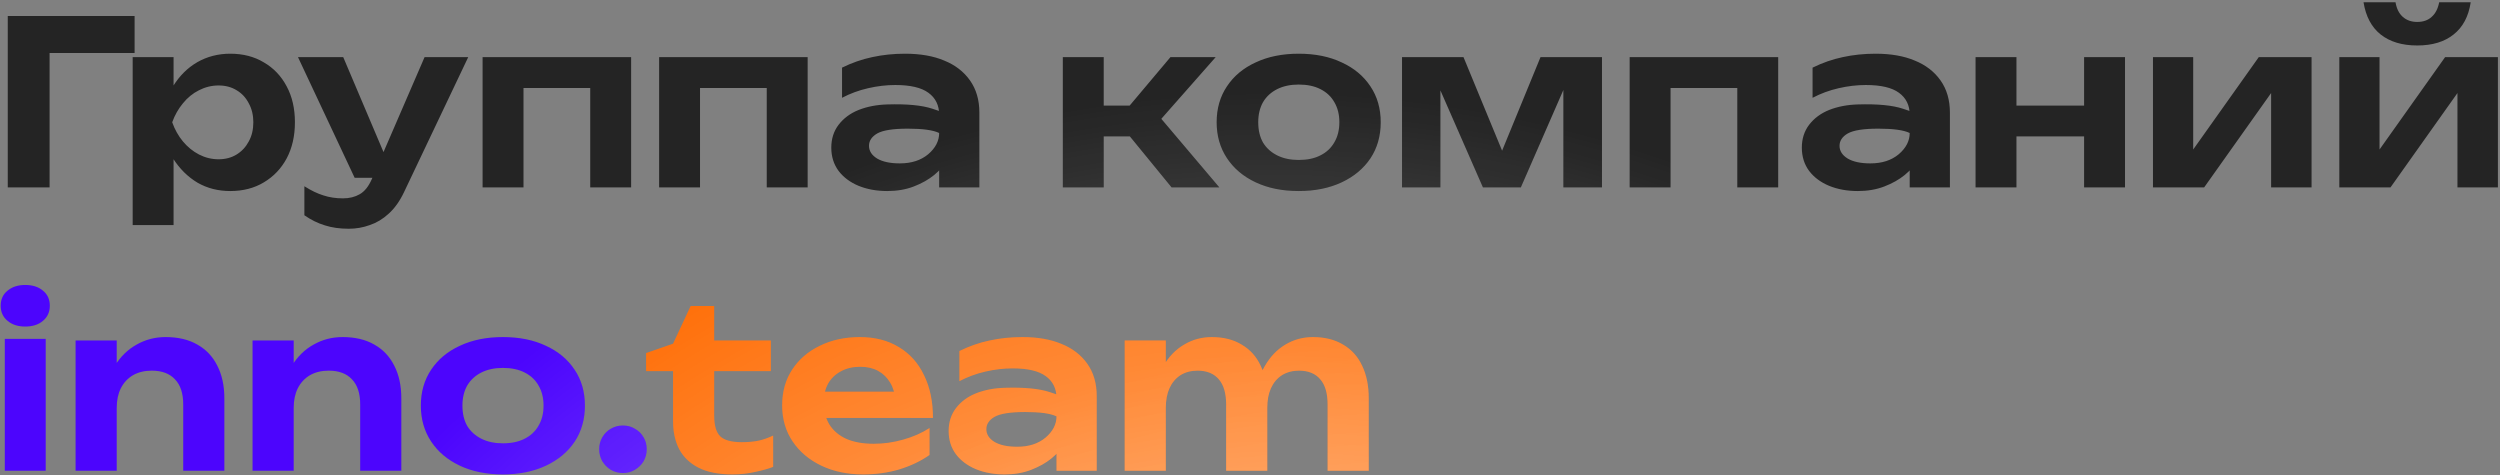
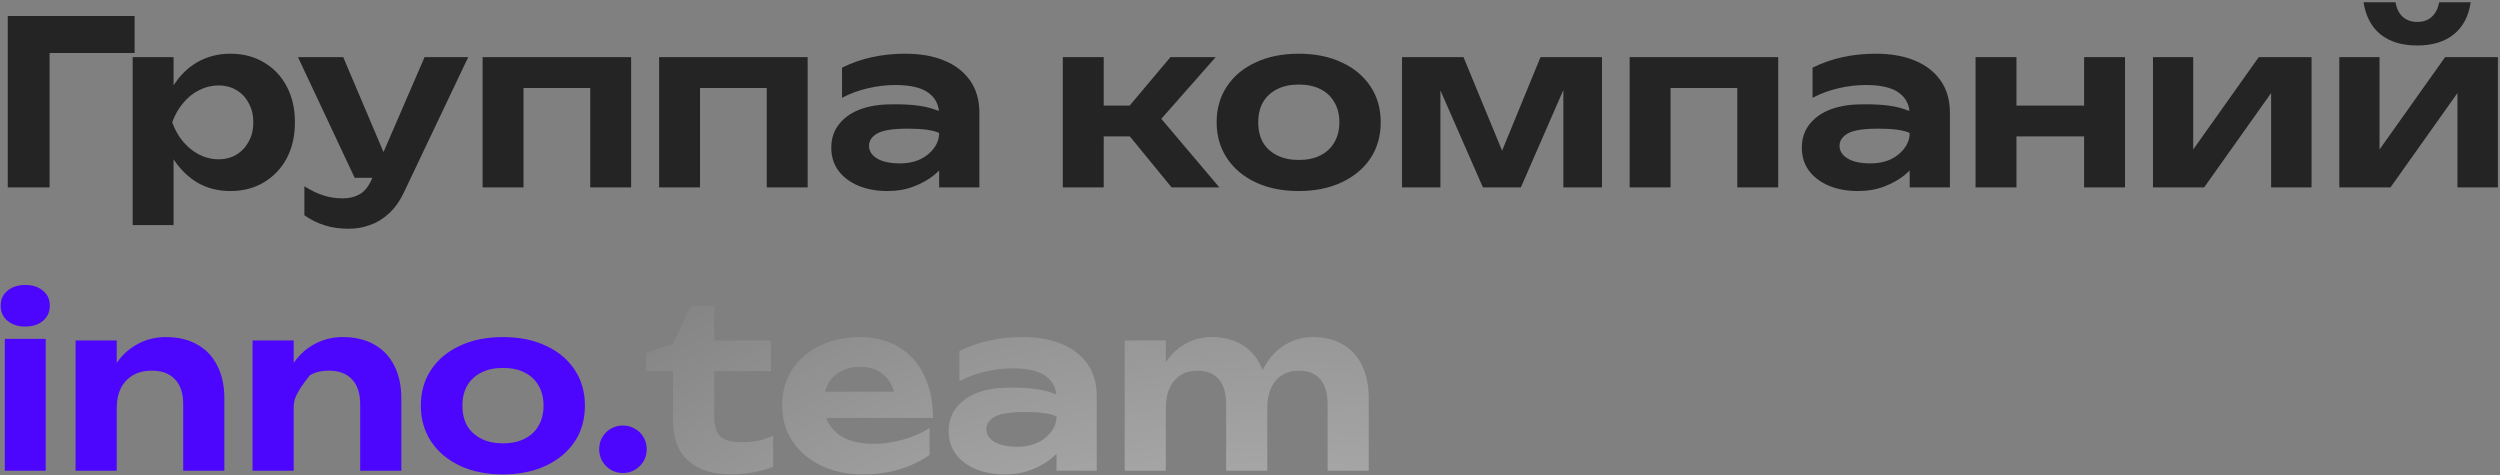
<svg xmlns="http://www.w3.org/2000/svg" width="547" height="104" viewBox="0 0 547 104" fill="none">
  <rect x="0" y="0" width="547" height="104" fill="#808080" stroke="none" />
  <path d="M29.45 3.5V11.6H6.7L10.85 7.5V41H1.7V3.5H29.45ZM29.029 12.5H37.978V21.25L37.629 22.45V29.65L37.978 31.8V49.25H29.029V12.5ZM34.978 26.75C35.512 23.717 36.478 21.083 37.879 18.85C39.279 16.583 41.045 14.833 43.178 13.6C45.345 12.367 47.745 11.75 50.379 11.75C53.178 11.75 55.629 12.383 57.728 13.65C59.862 14.883 61.529 16.633 62.728 18.9C63.928 21.133 64.528 23.75 64.528 26.75C64.528 29.75 63.928 32.383 62.728 34.65C61.529 36.883 59.862 38.633 57.728 39.9C55.629 41.167 53.178 41.8 50.379 41.8C47.712 41.8 45.312 41.183 43.178 39.95C41.078 38.683 39.312 36.933 37.879 34.7C36.478 32.433 35.512 29.783 34.978 26.75ZM55.428 26.75C55.428 25.183 55.095 23.8 54.428 22.6C53.795 21.367 52.912 20.417 51.779 19.75C50.645 19.05 49.328 18.7 47.828 18.7C46.328 18.7 44.895 19.05 43.529 19.75C42.195 20.417 41.029 21.367 40.029 22.6C39.029 23.8 38.245 25.183 37.678 26.75C38.245 28.35 39.029 29.75 40.029 30.95C41.029 32.15 42.195 33.1 43.529 33.8C44.895 34.5 46.328 34.85 47.828 34.85C49.328 34.85 50.645 34.5 51.779 33.8C52.912 33.1 53.795 32.15 54.428 30.95C55.095 29.75 55.428 28.35 55.428 26.75ZM76.298 50.05C74.331 50.05 72.581 49.8 71.048 49.3C69.515 48.833 68.031 48.1 66.598 47.1V40.75C68.065 41.683 69.448 42.35 70.748 42.75C72.048 43.183 73.481 43.4 75.048 43.4C76.448 43.4 77.665 43.1 78.698 42.5C79.765 41.9 80.648 40.8 81.348 39.2L92.898 12.5H102.448L88.398 42.05C87.465 44.017 86.348 45.583 85.048 46.75C83.781 47.917 82.398 48.75 80.898 49.25C79.431 49.783 77.898 50.05 76.298 50.05ZM77.598 38.9L65.198 12.5H75.098L86.298 38.9H77.598ZM138.091 12.5V41H129.141V15.15L133.241 19.25H110.441L114.541 15.15V41H105.591V12.5H138.091ZM176.714 12.5V41H167.764V15.15L171.864 19.25H149.064L153.164 15.15V41H144.214V12.5H176.714ZM205.487 25.1C205.487 23.033 204.704 21.433 203.137 20.3C201.604 19.167 199.187 18.6 195.887 18.6C193.954 18.6 191.97 18.833 189.937 19.3C187.904 19.767 186.004 20.467 184.237 21.4V14.8C186.404 13.733 188.604 12.967 190.837 12.5C193.104 12 195.504 11.75 198.037 11.75C201.37 11.75 204.22 12.25 206.587 13.25C208.987 14.217 210.87 15.667 212.237 17.6C213.604 19.533 214.287 21.883 214.287 24.65V41H205.487V25.1ZM194.137 22.85C198.437 22.717 201.737 23.033 204.037 23.8C206.37 24.533 207.654 25.117 207.887 25.55C208.12 25.95 208.237 28.183 208.237 32.25C208.237 33.083 207.904 34.05 207.237 35.15C206.57 36.217 205.62 37.267 204.387 38.3C203.154 39.3 201.67 40.133 199.937 40.8C198.204 41.467 196.27 41.8 194.137 41.8C191.804 41.8 189.704 41.417 187.837 40.65C186.004 39.883 184.554 38.8 183.487 37.4C182.42 35.967 181.887 34.267 181.887 32.3C181.887 30.367 182.42 28.7 183.487 27.3C184.587 25.867 186.054 24.783 187.887 24.05C189.754 23.317 191.837 22.917 194.137 22.85ZM198.637 28.15C195.404 28.15 193.17 28.5 191.937 29.2C190.737 29.9 190.137 30.8 190.137 31.9C190.137 33.033 190.737 33.967 191.937 34.7C193.137 35.4 194.787 35.75 196.887 35.75C199.42 35.75 201.487 35.083 203.087 33.75C204.687 32.383 205.487 30.833 205.487 29.1C204.187 28.467 201.904 28.15 198.637 28.15ZM232.544 41V12.5H241.494V41H232.544ZM256.344 41L244.394 26.4L256.094 12.5H265.994L254.094 26L266.794 41H256.344ZM237.644 23.1H251.994V29.85H237.644V23.1ZM284.152 41.8C280.585 41.8 277.452 41.167 274.752 39.9C272.052 38.633 269.952 36.867 268.452 34.6C266.952 32.333 266.202 29.717 266.202 26.75C266.202 23.75 266.952 21.133 268.452 18.9C269.952 16.633 272.052 14.883 274.752 13.65C277.452 12.383 280.585 11.75 284.152 11.75C287.752 11.75 290.885 12.383 293.552 13.65C296.252 14.883 298.352 16.633 299.852 18.9C301.352 21.133 302.102 23.75 302.102 26.75C302.102 29.75 301.352 32.383 299.852 34.65C298.352 36.883 296.252 38.633 293.552 39.9C290.852 41.167 287.718 41.8 284.152 41.8ZM284.152 35C286.018 35 287.602 34.667 288.902 34C290.235 33.333 291.252 32.383 291.952 31.15C292.685 29.917 293.052 28.45 293.052 26.75C293.052 25.05 292.685 23.583 291.952 22.35C291.252 21.117 290.235 20.167 288.902 19.5C287.602 18.833 286.018 18.5 284.152 18.5C282.352 18.5 280.785 18.833 279.452 19.5C278.118 20.167 277.085 21.117 276.352 22.35C275.652 23.583 275.302 25.05 275.302 26.75C275.302 28.483 275.652 29.967 276.352 31.2C277.085 32.4 278.118 33.333 279.452 34C280.785 34.667 282.352 35 284.152 35ZM306.763 41V12.5H320.213L330.013 36.25H327.313L337.063 12.5H350.513V41H342.063V15.8H343.763L332.763 41H324.463L313.463 15.9L315.163 15.85V41H306.763ZM389.068 12.5V41H380.118V15.15L384.218 19.25H361.418L365.518 15.15V41H356.568V12.5H389.068ZM417.841 25.1C417.841 23.033 417.057 21.433 415.491 20.3C413.957 19.167 411.541 18.6 408.241 18.6C406.307 18.6 404.324 18.833 402.291 19.3C400.257 19.767 398.357 20.467 396.591 21.4V14.8C398.757 13.733 400.957 12.967 403.191 12.5C405.457 12 407.857 11.75 410.391 11.75C413.724 11.75 416.574 12.25 418.941 13.25C421.341 14.217 423.224 15.667 424.591 17.6C425.957 19.533 426.641 21.883 426.641 24.65V41H417.841V25.1ZM406.491 22.85C410.791 22.717 414.091 23.033 416.391 23.8C418.724 24.533 420.007 25.117 420.241 25.55C420.474 25.95 420.591 28.183 420.591 32.25C420.591 33.083 420.257 34.05 419.591 35.15C418.924 36.217 417.974 37.267 416.741 38.3C415.507 39.3 414.024 40.133 412.291 40.8C410.557 41.467 408.624 41.8 406.491 41.8C404.157 41.8 402.057 41.417 400.191 40.65C398.357 39.883 396.907 38.8 395.841 37.4C394.774 35.967 394.241 34.267 394.241 32.3C394.241 30.367 394.774 28.7 395.841 27.3C396.941 25.867 398.407 24.783 400.241 24.05C402.107 23.317 404.191 22.917 406.491 22.85ZM410.991 28.15C407.757 28.15 405.524 28.5 404.291 29.2C403.091 29.9 402.491 30.8 402.491 31.9C402.491 33.033 403.091 33.967 404.291 34.7C405.491 35.4 407.141 35.75 409.241 35.75C411.774 35.75 413.841 35.083 415.441 33.75C417.041 32.383 417.841 30.833 417.841 29.1C416.541 28.467 414.257 28.15 410.991 28.15ZM432.251 12.5H441.201V41H432.251V12.5ZM456.001 12.5H464.951V41H456.001V12.5ZM437.351 23.1H459.501V29.85H437.351V23.1ZM471.07 41V12.5H479.87V36.2L477.82 35.6L494.22 12.5H505.77V41H496.92V16.8L499.02 17.4L482.27 41H471.07ZM511.841 41V12.5H520.641V36.2L518.591 35.6L534.991 12.5H546.541V41H537.691V16.8L539.791 17.4L523.041 41H511.841ZM528.891 9.95C525.591 9.95 522.924 9.15 520.891 7.55C518.891 5.95 517.641 3.6 517.141 0.5H524.141C524.374 1.9 524.908 2.967 525.741 3.7C526.574 4.433 527.624 4.8 528.891 4.8C530.191 4.8 531.241 4.433 532.041 3.7C532.874 2.967 533.424 1.9 533.691 0.5H540.591C540.124 3.6 538.874 5.95 536.841 7.55C534.841 9.15 532.191 9.95 528.891 9.95Z" fill="#242424" />
-   <path d="M29.45 3.5V11.6H6.7L10.85 7.5V41H1.7V3.5H29.45ZM29.029 12.5H37.978V21.25L37.629 22.45V29.65L37.978 31.8V49.25H29.029V12.5ZM34.978 26.75C35.512 23.717 36.478 21.083 37.879 18.85C39.279 16.583 41.045 14.833 43.178 13.6C45.345 12.367 47.745 11.75 50.379 11.75C53.178 11.75 55.629 12.383 57.728 13.65C59.862 14.883 61.529 16.633 62.728 18.9C63.928 21.133 64.528 23.75 64.528 26.75C64.528 29.75 63.928 32.383 62.728 34.65C61.529 36.883 59.862 38.633 57.728 39.9C55.629 41.167 53.178 41.8 50.379 41.8C47.712 41.8 45.312 41.183 43.178 39.95C41.078 38.683 39.312 36.933 37.879 34.7C36.478 32.433 35.512 29.783 34.978 26.75ZM55.428 26.75C55.428 25.183 55.095 23.8 54.428 22.6C53.795 21.367 52.912 20.417 51.779 19.75C50.645 19.05 49.328 18.7 47.828 18.7C46.328 18.7 44.895 19.05 43.529 19.75C42.195 20.417 41.029 21.367 40.029 22.6C39.029 23.8 38.245 25.183 37.678 26.75C38.245 28.35 39.029 29.75 40.029 30.95C41.029 32.15 42.195 33.1 43.529 33.8C44.895 34.5 46.328 34.85 47.828 34.85C49.328 34.85 50.645 34.5 51.779 33.8C52.912 33.1 53.795 32.15 54.428 30.95C55.095 29.75 55.428 28.35 55.428 26.75ZM76.298 50.05C74.331 50.05 72.581 49.8 71.048 49.3C69.515 48.833 68.031 48.1 66.598 47.1V40.75C68.065 41.683 69.448 42.35 70.748 42.75C72.048 43.183 73.481 43.4 75.048 43.4C76.448 43.4 77.665 43.1 78.698 42.5C79.765 41.9 80.648 40.8 81.348 39.2L92.898 12.5H102.448L88.398 42.05C87.465 44.017 86.348 45.583 85.048 46.75C83.781 47.917 82.398 48.75 80.898 49.25C79.431 49.783 77.898 50.05 76.298 50.05ZM77.598 38.9L65.198 12.5H75.098L86.298 38.9H77.598ZM138.091 12.5V41H129.141V15.15L133.241 19.25H110.441L114.541 15.15V41H105.591V12.5H138.091ZM176.714 12.5V41H167.764V15.15L171.864 19.25H149.064L153.164 15.15V41H144.214V12.5H176.714ZM205.487 25.1C205.487 23.033 204.704 21.433 203.137 20.3C201.604 19.167 199.187 18.6 195.887 18.6C193.954 18.6 191.97 18.833 189.937 19.3C187.904 19.767 186.004 20.467 184.237 21.4V14.8C186.404 13.733 188.604 12.967 190.837 12.5C193.104 12 195.504 11.75 198.037 11.75C201.37 11.75 204.22 12.25 206.587 13.25C208.987 14.217 210.87 15.667 212.237 17.6C213.604 19.533 214.287 21.883 214.287 24.65V41H205.487V25.1ZM194.137 22.85C198.437 22.717 201.737 23.033 204.037 23.8C206.37 24.533 207.654 25.117 207.887 25.55C208.12 25.95 208.237 28.183 208.237 32.25C208.237 33.083 207.904 34.05 207.237 35.15C206.57 36.217 205.62 37.267 204.387 38.3C203.154 39.3 201.67 40.133 199.937 40.8C198.204 41.467 196.27 41.8 194.137 41.8C191.804 41.8 189.704 41.417 187.837 40.65C186.004 39.883 184.554 38.8 183.487 37.4C182.42 35.967 181.887 34.267 181.887 32.3C181.887 30.367 182.42 28.7 183.487 27.3C184.587 25.867 186.054 24.783 187.887 24.05C189.754 23.317 191.837 22.917 194.137 22.85ZM198.637 28.15C195.404 28.15 193.17 28.5 191.937 29.2C190.737 29.9 190.137 30.8 190.137 31.9C190.137 33.033 190.737 33.967 191.937 34.7C193.137 35.4 194.787 35.75 196.887 35.75C199.42 35.75 201.487 35.083 203.087 33.75C204.687 32.383 205.487 30.833 205.487 29.1C204.187 28.467 201.904 28.15 198.637 28.15ZM232.544 41V12.5H241.494V41H232.544ZM256.344 41L244.394 26.4L256.094 12.5H265.994L254.094 26L266.794 41H256.344ZM237.644 23.1H251.994V29.85H237.644V23.1ZM284.152 41.8C280.585 41.8 277.452 41.167 274.752 39.9C272.052 38.633 269.952 36.867 268.452 34.6C266.952 32.333 266.202 29.717 266.202 26.75C266.202 23.75 266.952 21.133 268.452 18.9C269.952 16.633 272.052 14.883 274.752 13.65C277.452 12.383 280.585 11.75 284.152 11.75C287.752 11.75 290.885 12.383 293.552 13.65C296.252 14.883 298.352 16.633 299.852 18.9C301.352 21.133 302.102 23.75 302.102 26.75C302.102 29.75 301.352 32.383 299.852 34.65C298.352 36.883 296.252 38.633 293.552 39.9C290.852 41.167 287.718 41.8 284.152 41.8ZM284.152 35C286.018 35 287.602 34.667 288.902 34C290.235 33.333 291.252 32.383 291.952 31.15C292.685 29.917 293.052 28.45 293.052 26.75C293.052 25.05 292.685 23.583 291.952 22.35C291.252 21.117 290.235 20.167 288.902 19.5C287.602 18.833 286.018 18.5 284.152 18.5C282.352 18.5 280.785 18.833 279.452 19.5C278.118 20.167 277.085 21.117 276.352 22.35C275.652 23.583 275.302 25.05 275.302 26.75C275.302 28.483 275.652 29.967 276.352 31.2C277.085 32.4 278.118 33.333 279.452 34C280.785 34.667 282.352 35 284.152 35ZM306.763 41V12.5H320.213L330.013 36.25H327.313L337.063 12.5H350.513V41H342.063V15.8H343.763L332.763 41H324.463L313.463 15.9L315.163 15.85V41H306.763ZM389.068 12.5V41H380.118V15.15L384.218 19.25H361.418L365.518 15.15V41H356.568V12.5H389.068ZM417.841 25.1C417.841 23.033 417.057 21.433 415.491 20.3C413.957 19.167 411.541 18.6 408.241 18.6C406.307 18.6 404.324 18.833 402.291 19.3C400.257 19.767 398.357 20.467 396.591 21.4V14.8C398.757 13.733 400.957 12.967 403.191 12.5C405.457 12 407.857 11.75 410.391 11.75C413.724 11.75 416.574 12.25 418.941 13.25C421.341 14.217 423.224 15.667 424.591 17.6C425.957 19.533 426.641 21.883 426.641 24.65V41H417.841V25.1ZM406.491 22.85C410.791 22.717 414.091 23.033 416.391 23.8C418.724 24.533 420.007 25.117 420.241 25.55C420.474 25.95 420.591 28.183 420.591 32.25C420.591 33.083 420.257 34.05 419.591 35.15C418.924 36.217 417.974 37.267 416.741 38.3C415.507 39.3 414.024 40.133 412.291 40.8C410.557 41.467 408.624 41.8 406.491 41.8C404.157 41.8 402.057 41.417 400.191 40.65C398.357 39.883 396.907 38.8 395.841 37.4C394.774 35.967 394.241 34.267 394.241 32.3C394.241 30.367 394.774 28.7 395.841 27.3C396.941 25.867 398.407 24.783 400.241 24.05C402.107 23.317 404.191 22.917 406.491 22.85ZM410.991 28.15C407.757 28.15 405.524 28.5 404.291 29.2C403.091 29.9 402.491 30.8 402.491 31.9C402.491 33.033 403.091 33.967 404.291 34.7C405.491 35.4 407.141 35.75 409.241 35.75C411.774 35.75 413.841 35.083 415.441 33.75C417.041 32.383 417.841 30.833 417.841 29.1C416.541 28.467 414.257 28.15 410.991 28.15ZM432.251 12.5H441.201V41H432.251V12.5ZM456.001 12.5H464.951V41H456.001V12.5ZM437.351 23.1H459.501V29.85H437.351V23.1ZM471.07 41V12.5H479.87V36.2L477.82 35.6L494.22 12.5H505.77V41H496.92V16.8L499.02 17.4L482.27 41H471.07ZM511.841 41V12.5H520.641V36.2L518.591 35.6L534.991 12.5H546.541V41H537.691V16.8L539.791 17.4L523.041 41H511.841ZM528.891 9.95C525.591 9.95 522.924 9.15 520.891 7.55C518.891 5.95 517.641 3.6 517.141 0.5H524.141C524.374 1.9 524.908 2.967 525.741 3.7C526.574 4.433 527.624 4.8 528.891 4.8C530.191 4.8 531.241 4.433 532.041 3.7C532.874 2.967 533.424 1.9 533.691 0.5H540.591C540.124 3.6 538.874 5.95 536.841 7.55C534.841 9.15 532.191 9.95 528.891 9.95Z" fill="url(#paint0_radial_3085_7234)" />
  <path d="M29.45 3.5V11.6H6.7L10.85 7.5V41H1.7V3.5H29.45ZM29.029 12.5H37.978V21.25L37.629 22.45V29.65L37.978 31.8V49.25H29.029V12.5ZM34.978 26.75C35.512 23.717 36.478 21.083 37.879 18.85C39.279 16.583 41.045 14.833 43.178 13.6C45.345 12.367 47.745 11.75 50.379 11.75C53.178 11.75 55.629 12.383 57.728 13.65C59.862 14.883 61.529 16.633 62.728 18.9C63.928 21.133 64.528 23.75 64.528 26.75C64.528 29.75 63.928 32.383 62.728 34.65C61.529 36.883 59.862 38.633 57.728 39.9C55.629 41.167 53.178 41.8 50.379 41.8C47.712 41.8 45.312 41.183 43.178 39.95C41.078 38.683 39.312 36.933 37.879 34.7C36.478 32.433 35.512 29.783 34.978 26.75ZM55.428 26.75C55.428 25.183 55.095 23.8 54.428 22.6C53.795 21.367 52.912 20.417 51.779 19.75C50.645 19.05 49.328 18.7 47.828 18.7C46.328 18.7 44.895 19.05 43.529 19.75C42.195 20.417 41.029 21.367 40.029 22.6C39.029 23.8 38.245 25.183 37.678 26.75C38.245 28.35 39.029 29.75 40.029 30.95C41.029 32.15 42.195 33.1 43.529 33.8C44.895 34.5 46.328 34.85 47.828 34.85C49.328 34.85 50.645 34.5 51.779 33.8C52.912 33.1 53.795 32.15 54.428 30.95C55.095 29.75 55.428 28.35 55.428 26.75ZM76.298 50.05C74.331 50.05 72.581 49.8 71.048 49.3C69.515 48.833 68.031 48.1 66.598 47.1V40.75C68.065 41.683 69.448 42.35 70.748 42.75C72.048 43.183 73.481 43.4 75.048 43.4C76.448 43.4 77.665 43.1 78.698 42.5C79.765 41.9 80.648 40.8 81.348 39.2L92.898 12.5H102.448L88.398 42.05C87.465 44.017 86.348 45.583 85.048 46.75C83.781 47.917 82.398 48.75 80.898 49.25C79.431 49.783 77.898 50.05 76.298 50.05ZM77.598 38.9L65.198 12.5H75.098L86.298 38.9H77.598ZM138.091 12.5V41H129.141V15.15L133.241 19.25H110.441L114.541 15.15V41H105.591V12.5H138.091ZM176.714 12.5V41H167.764V15.15L171.864 19.25H149.064L153.164 15.15V41H144.214V12.5H176.714ZM205.487 25.1C205.487 23.033 204.704 21.433 203.137 20.3C201.604 19.167 199.187 18.6 195.887 18.6C193.954 18.6 191.97 18.833 189.937 19.3C187.904 19.767 186.004 20.467 184.237 21.4V14.8C186.404 13.733 188.604 12.967 190.837 12.5C193.104 12 195.504 11.75 198.037 11.75C201.37 11.75 204.22 12.25 206.587 13.25C208.987 14.217 210.87 15.667 212.237 17.6C213.604 19.533 214.287 21.883 214.287 24.65V41H205.487V25.1ZM194.137 22.85C198.437 22.717 201.737 23.033 204.037 23.8C206.37 24.533 207.654 25.117 207.887 25.55C208.12 25.95 208.237 28.183 208.237 32.25C208.237 33.083 207.904 34.05 207.237 35.15C206.57 36.217 205.62 37.267 204.387 38.3C203.154 39.3 201.67 40.133 199.937 40.8C198.204 41.467 196.27 41.8 194.137 41.8C191.804 41.8 189.704 41.417 187.837 40.65C186.004 39.883 184.554 38.8 183.487 37.4C182.42 35.967 181.887 34.267 181.887 32.3C181.887 30.367 182.42 28.7 183.487 27.3C184.587 25.867 186.054 24.783 187.887 24.05C189.754 23.317 191.837 22.917 194.137 22.85ZM198.637 28.15C195.404 28.15 193.17 28.5 191.937 29.2C190.737 29.9 190.137 30.8 190.137 31.9C190.137 33.033 190.737 33.967 191.937 34.7C193.137 35.4 194.787 35.75 196.887 35.75C199.42 35.75 201.487 35.083 203.087 33.75C204.687 32.383 205.487 30.833 205.487 29.1C204.187 28.467 201.904 28.15 198.637 28.15ZM232.544 41V12.5H241.494V41H232.544ZM256.344 41L244.394 26.4L256.094 12.5H265.994L254.094 26L266.794 41H256.344ZM237.644 23.1H251.994V29.85H237.644V23.1ZM284.152 41.8C280.585 41.8 277.452 41.167 274.752 39.9C272.052 38.633 269.952 36.867 268.452 34.6C266.952 32.333 266.202 29.717 266.202 26.75C266.202 23.75 266.952 21.133 268.452 18.9C269.952 16.633 272.052 14.883 274.752 13.65C277.452 12.383 280.585 11.75 284.152 11.75C287.752 11.75 290.885 12.383 293.552 13.65C296.252 14.883 298.352 16.633 299.852 18.9C301.352 21.133 302.102 23.75 302.102 26.75C302.102 29.75 301.352 32.383 299.852 34.65C298.352 36.883 296.252 38.633 293.552 39.9C290.852 41.167 287.718 41.8 284.152 41.8ZM284.152 35C286.018 35 287.602 34.667 288.902 34C290.235 33.333 291.252 32.383 291.952 31.15C292.685 29.917 293.052 28.45 293.052 26.75C293.052 25.05 292.685 23.583 291.952 22.35C291.252 21.117 290.235 20.167 288.902 19.5C287.602 18.833 286.018 18.5 284.152 18.5C282.352 18.5 280.785 18.833 279.452 19.5C278.118 20.167 277.085 21.117 276.352 22.35C275.652 23.583 275.302 25.05 275.302 26.75C275.302 28.483 275.652 29.967 276.352 31.2C277.085 32.4 278.118 33.333 279.452 34C280.785 34.667 282.352 35 284.152 35ZM306.763 41V12.5H320.213L330.013 36.25H327.313L337.063 12.5H350.513V41H342.063V15.8H343.763L332.763 41H324.463L313.463 15.9L315.163 15.85V41H306.763ZM389.068 12.5V41H380.118V15.15L384.218 19.25H361.418L365.518 15.15V41H356.568V12.5H389.068ZM417.841 25.1C417.841 23.033 417.057 21.433 415.491 20.3C413.957 19.167 411.541 18.6 408.241 18.6C406.307 18.6 404.324 18.833 402.291 19.3C400.257 19.767 398.357 20.467 396.591 21.4V14.8C398.757 13.733 400.957 12.967 403.191 12.5C405.457 12 407.857 11.75 410.391 11.75C413.724 11.75 416.574 12.25 418.941 13.25C421.341 14.217 423.224 15.667 424.591 17.6C425.957 19.533 426.641 21.883 426.641 24.65V41H417.841V25.1ZM406.491 22.85C410.791 22.717 414.091 23.033 416.391 23.8C418.724 24.533 420.007 25.117 420.241 25.55C420.474 25.95 420.591 28.183 420.591 32.25C420.591 33.083 420.257 34.05 419.591 35.15C418.924 36.217 417.974 37.267 416.741 38.3C415.507 39.3 414.024 40.133 412.291 40.8C410.557 41.467 408.624 41.8 406.491 41.8C404.157 41.8 402.057 41.417 400.191 40.65C398.357 39.883 396.907 38.8 395.841 37.4C394.774 35.967 394.241 34.267 394.241 32.3C394.241 30.367 394.774 28.7 395.841 27.3C396.941 25.867 398.407 24.783 400.241 24.05C402.107 23.317 404.191 22.917 406.491 22.85ZM410.991 28.15C407.757 28.15 405.524 28.5 404.291 29.2C403.091 29.9 402.491 30.8 402.491 31.9C402.491 33.033 403.091 33.967 404.291 34.7C405.491 35.4 407.141 35.75 409.241 35.75C411.774 35.75 413.841 35.083 415.441 33.75C417.041 32.383 417.841 30.833 417.841 29.1C416.541 28.467 414.257 28.15 410.991 28.15ZM432.251 12.5H441.201V41H432.251V12.5ZM456.001 12.5H464.951V41H456.001V12.5ZM437.351 23.1H459.501V29.85H437.351V23.1ZM471.07 41V12.5H479.87V36.2L477.82 35.6L494.22 12.5H505.77V41H496.92V16.8L499.02 17.4L482.27 41H471.07ZM511.841 41V12.5H520.641V36.2L518.591 35.6L534.991 12.5H546.541V41H537.691V16.8L539.791 17.4L523.041 41H511.841ZM528.891 9.95C525.591 9.95 522.924 9.15 520.891 7.55C518.891 5.95 517.641 3.6 517.141 0.5H524.141C524.374 1.9 524.908 2.967 525.741 3.7C526.574 4.433 527.624 4.8 528.891 4.8C530.191 4.8 531.241 4.433 532.041 3.7C532.874 2.967 533.424 1.9 533.691 0.5H540.591C540.124 3.6 538.874 5.95 536.841 7.55C534.841 9.15 532.191 9.95 528.891 9.95Z" fill="url(#paint1_radial_3085_7234)" />
-   <path d="M1.05 74.15H5.5H10V103H1.05V74.15ZM5.5 71.45C3.933 71.45 2.65 71.033 1.65 70.2C0.65 69.367 0.15 68.267 0.15 66.9C0.15 65.5 0.65 64.4 1.65 63.6C2.65 62.767 3.933 62.35 5.5 62.35C7.133 62.35 8.433 62.767 9.4 63.6C10.4 64.4 10.9 65.5 10.9 66.9C10.9 68.267 10.4 69.367 9.4 70.2C8.433 71.033 7.133 71.45 5.5 71.45ZM16.539 74.5H25.539V85.55V103H16.539V84.2V74.5ZM36.239 73.75C38.972 73.75 41.289 74.3 43.189 75.4C45.089 76.467 46.539 78 47.539 80C48.572 82 49.089 84.383 49.089 87.15V103H40.089V88.5C40.089 86.067 39.489 84.233 38.289 83C37.122 81.733 35.422 81.1 33.189 81.1C31.622 81.1 30.256 81.433 29.089 82.1C27.956 82.767 27.072 83.717 26.439 84.95C25.839 86.15 25.539 87.583 25.539 89.25L22.639 87.75C23.006 84.717 23.822 82.167 25.089 80.1C26.356 78.033 27.956 76.467 29.889 75.4C31.822 74.3 33.939 73.75 36.239 73.75ZM55.26 74.5H64.26V85.55V103H55.26V84.2V74.5ZM74.96 73.75C77.693 73.75 80.01 74.3 81.91 75.4C83.81 76.467 85.26 78 86.26 80C87.293 82 87.81 84.383 87.81 87.15V103H78.81V88.5C78.81 86.067 78.21 84.233 77.01 83C75.843 81.733 74.143 81.1 71.91 81.1C70.343 81.1 68.976 81.433 67.81 82.1C66.676 82.767 65.793 83.717 65.16 84.95C64.56 86.15 64.26 87.583 64.26 89.25L61.36 87.75C61.726 84.717 62.543 82.167 63.81 80.1C65.076 78.033 66.676 76.467 68.61 75.4C70.543 74.3 72.66 73.75 74.96 73.75ZM110.03 103.8C106.464 103.8 103.33 103.167 100.63 101.9C97.93 100.633 95.831 98.867 94.331 96.6C92.831 94.333 92.081 91.717 92.081 88.75C92.081 85.75 92.831 83.133 94.331 80.9C95.831 78.633 97.93 76.883 100.63 75.65C103.33 74.383 106.464 73.75 110.03 73.75C113.63 73.75 116.764 74.383 119.43 75.65C122.13 76.883 124.23 78.633 125.73 80.9C127.23 83.133 127.98 85.75 127.98 88.75C127.98 91.75 127.23 94.383 125.73 96.65C124.23 98.883 122.13 100.633 119.43 101.9C116.73 103.167 113.597 103.8 110.03 103.8ZM110.03 97C111.897 97 113.48 96.667 114.78 96C116.114 95.333 117.13 94.383 117.83 93.15C118.564 91.917 118.93 90.45 118.93 88.75C118.93 87.05 118.564 85.583 117.83 84.35C117.13 83.117 116.114 82.167 114.78 81.5C113.48 80.833 111.897 80.5 110.03 80.5C108.23 80.5 106.664 80.833 105.33 81.5C103.997 82.167 102.964 83.117 102.23 84.35C101.53 85.583 101.18 87.05 101.18 88.75C101.18 90.483 101.53 91.967 102.23 93.2C102.964 94.4 103.997 95.333 105.33 96C106.664 96.667 108.23 97 110.03 97ZM136.302 103.5C135.336 103.5 134.452 103.267 133.652 102.8C132.886 102.333 132.269 101.717 131.802 100.95C131.336 100.15 131.102 99.267 131.102 98.3C131.102 97.3 131.336 96.417 131.802 95.65C132.269 94.85 132.886 94.233 133.652 93.8C134.452 93.333 135.336 93.1 136.302 93.1C137.269 93.1 138.136 93.333 138.902 93.8C139.702 94.233 140.336 94.85 140.802 95.65C141.269 96.417 141.502 97.3 141.502 98.3C141.502 99.267 141.269 100.15 140.802 100.95C140.336 101.717 139.702 102.333 138.902 102.8C138.136 103.267 137.269 103.5 136.302 103.5Z" fill="#4C05FD" />
-   <path d="M1.05 74.15H5.5H10V103H1.05V74.15ZM5.5 71.45C3.933 71.45 2.65 71.033 1.65 70.2C0.65 69.367 0.15 68.267 0.15 66.9C0.15 65.5 0.65 64.4 1.65 63.6C2.65 62.767 3.933 62.35 5.5 62.35C7.133 62.35 8.433 62.767 9.4 63.6C10.4 64.4 10.9 65.5 10.9 66.9C10.9 68.267 10.4 69.367 9.4 70.2C8.433 71.033 7.133 71.45 5.5 71.45ZM16.539 74.5H25.539V85.55V103H16.539V84.2V74.5ZM36.239 73.75C38.972 73.75 41.289 74.3 43.189 75.4C45.089 76.467 46.539 78 47.539 80C48.572 82 49.089 84.383 49.089 87.15V103H40.089V88.5C40.089 86.067 39.489 84.233 38.289 83C37.122 81.733 35.422 81.1 33.189 81.1C31.622 81.1 30.256 81.433 29.089 82.1C27.956 82.767 27.072 83.717 26.439 84.95C25.839 86.15 25.539 87.583 25.539 89.25L22.639 87.75C23.006 84.717 23.822 82.167 25.089 80.1C26.356 78.033 27.956 76.467 29.889 75.4C31.822 74.3 33.939 73.75 36.239 73.75ZM55.26 74.5H64.26V85.55V103H55.26V84.2V74.5ZM74.96 73.75C77.693 73.75 80.01 74.3 81.91 75.4C83.81 76.467 85.26 78 86.26 80C87.293 82 87.81 84.383 87.81 87.15V103H78.81V88.5C78.81 86.067 78.21 84.233 77.01 83C75.843 81.733 74.143 81.1 71.91 81.1C70.343 81.1 68.976 81.433 67.81 82.1C66.676 82.767 65.793 83.717 65.16 84.95C64.56 86.15 64.26 87.583 64.26 89.25L61.36 87.75C61.726 84.717 62.543 82.167 63.81 80.1C65.076 78.033 66.676 76.467 68.61 75.4C70.543 74.3 72.66 73.75 74.96 73.75ZM110.03 103.8C106.464 103.8 103.33 103.167 100.63 101.9C97.93 100.633 95.831 98.867 94.331 96.6C92.831 94.333 92.081 91.717 92.081 88.75C92.081 85.75 92.831 83.133 94.331 80.9C95.831 78.633 97.93 76.883 100.63 75.65C103.33 74.383 106.464 73.75 110.03 73.75C113.63 73.75 116.764 74.383 119.43 75.65C122.13 76.883 124.23 78.633 125.73 80.9C127.23 83.133 127.98 85.75 127.98 88.75C127.98 91.75 127.23 94.383 125.73 96.65C124.23 98.883 122.13 100.633 119.43 101.9C116.73 103.167 113.597 103.8 110.03 103.8ZM110.03 97C111.897 97 113.48 96.667 114.78 96C116.114 95.333 117.13 94.383 117.83 93.15C118.564 91.917 118.93 90.45 118.93 88.75C118.93 87.05 118.564 85.583 117.83 84.35C117.13 83.117 116.114 82.167 114.78 81.5C113.48 80.833 111.897 80.5 110.03 80.5C108.23 80.5 106.664 80.833 105.33 81.5C103.997 82.167 102.964 83.117 102.23 84.35C101.53 85.583 101.18 87.05 101.18 88.75C101.18 90.483 101.53 91.967 102.23 93.2C102.964 94.4 103.997 95.333 105.33 96C106.664 96.667 108.23 97 110.03 97ZM136.302 103.5C135.336 103.5 134.452 103.267 133.652 102.8C132.886 102.333 132.269 101.717 131.802 100.95C131.336 100.15 131.102 99.267 131.102 98.3C131.102 97.3 131.336 96.417 131.802 95.65C132.269 94.85 132.886 94.233 133.652 93.8C134.452 93.333 135.336 93.1 136.302 93.1C137.269 93.1 138.136 93.333 138.902 93.8C139.702 94.233 140.336 94.85 140.802 95.65C141.269 96.417 141.502 97.3 141.502 98.3C141.502 99.267 141.269 100.15 140.802 100.95C140.336 101.717 139.702 102.333 138.902 102.8C138.136 103.267 137.269 103.5 136.302 103.5Z" fill="url(#paint2_radial_3085_7234)" />
-   <path d="M1.05 74.15H5.5H10V103H1.05V74.15ZM5.5 71.45C3.933 71.45 2.65 71.033 1.65 70.2C0.65 69.367 0.15 68.267 0.15 66.9C0.15 65.5 0.65 64.4 1.65 63.6C2.65 62.767 3.933 62.35 5.5 62.35C7.133 62.35 8.433 62.767 9.4 63.6C10.4 64.4 10.9 65.5 10.9 66.9C10.9 68.267 10.4 69.367 9.4 70.2C8.433 71.033 7.133 71.45 5.5 71.45ZM16.539 74.5H25.539V85.55V103H16.539V84.2V74.5ZM36.239 73.75C38.972 73.75 41.289 74.3 43.189 75.4C45.089 76.467 46.539 78 47.539 80C48.572 82 49.089 84.383 49.089 87.15V103H40.089V88.5C40.089 86.067 39.489 84.233 38.289 83C37.122 81.733 35.422 81.1 33.189 81.1C31.622 81.1 30.256 81.433 29.089 82.1C27.956 82.767 27.072 83.717 26.439 84.95C25.839 86.15 25.539 87.583 25.539 89.25L22.639 87.75C23.006 84.717 23.822 82.167 25.089 80.1C26.356 78.033 27.956 76.467 29.889 75.4C31.822 74.3 33.939 73.75 36.239 73.75ZM55.26 74.5H64.26V85.55V103H55.26V84.2V74.5ZM74.96 73.75C77.693 73.75 80.01 74.3 81.91 75.4C83.81 76.467 85.26 78 86.26 80C87.293 82 87.81 84.383 87.81 87.15V103H78.81V88.5C78.81 86.067 78.21 84.233 77.01 83C75.843 81.733 74.143 81.1 71.91 81.1C70.343 81.1 68.976 81.433 67.81 82.1C66.676 82.767 65.793 83.717 65.16 84.95C64.56 86.15 64.26 87.583 64.26 89.25L61.36 87.75C61.726 84.717 62.543 82.167 63.81 80.1C65.076 78.033 66.676 76.467 68.61 75.4C70.543 74.3 72.66 73.75 74.96 73.75ZM110.03 103.8C106.464 103.8 103.33 103.167 100.63 101.9C97.93 100.633 95.831 98.867 94.331 96.6C92.831 94.333 92.081 91.717 92.081 88.75C92.081 85.75 92.831 83.133 94.331 80.9C95.831 78.633 97.93 76.883 100.63 75.65C103.33 74.383 106.464 73.75 110.03 73.75C113.63 73.75 116.764 74.383 119.43 75.65C122.13 76.883 124.23 78.633 125.73 80.9C127.23 83.133 127.98 85.75 127.98 88.75C127.98 91.75 127.23 94.383 125.73 96.65C124.23 98.883 122.13 100.633 119.43 101.9C116.73 103.167 113.597 103.8 110.03 103.8ZM110.03 97C111.897 97 113.48 96.667 114.78 96C116.114 95.333 117.13 94.383 117.83 93.15C118.564 91.917 118.93 90.45 118.93 88.75C118.93 87.05 118.564 85.583 117.83 84.35C117.13 83.117 116.114 82.167 114.78 81.5C113.48 80.833 111.897 80.5 110.03 80.5C108.23 80.5 106.664 80.833 105.33 81.5C103.997 82.167 102.964 83.117 102.23 84.35C101.53 85.583 101.18 87.05 101.18 88.75C101.18 90.483 101.53 91.967 102.23 93.2C102.964 94.4 103.997 95.333 105.33 96C106.664 96.667 108.23 97 110.03 97ZM136.302 103.5C135.336 103.5 134.452 103.267 133.652 102.8C132.886 102.333 132.269 101.717 131.802 100.95C131.336 100.15 131.102 99.267 131.102 98.3C131.102 97.3 131.336 96.417 131.802 95.65C132.269 94.85 132.886 94.233 133.652 93.8C134.452 93.333 135.336 93.1 136.302 93.1C137.269 93.1 138.136 93.333 138.902 93.8C139.702 94.233 140.336 94.85 140.802 95.65C141.269 96.417 141.502 97.3 141.502 98.3C141.502 99.267 141.269 100.15 140.802 100.95C140.336 101.717 139.702 102.333 138.902 102.8C138.136 103.267 137.269 103.5 136.302 103.5Z" fill="url(#paint3_radial_3085_7234)" />
-   <path d="M141.365 81.2V77.25L147.265 75.2L151.115 66.95H156.265V74.5H168.665V81.2H156.265V90.95C156.265 93.083 156.699 94.583 157.565 95.45C158.465 96.317 160.049 96.75 162.315 96.75C163.715 96.75 164.965 96.633 166.065 96.4C167.165 96.133 168.199 95.767 169.165 95.3V102.15C168.165 102.55 166.865 102.917 165.265 103.25C163.665 103.617 161.999 103.8 160.265 103.8C157.265 103.8 154.799 103.317 152.865 102.35C150.965 101.383 149.549 100.033 148.615 98.3C147.715 96.567 147.265 94.533 147.265 92.2V81.2H141.365ZM188.833 103.8C185.433 103.8 182.4 103.167 179.733 101.9C177.067 100.633 174.967 98.867 173.433 96.6C171.9 94.333 171.133 91.7 171.133 88.7C171.133 85.7 171.867 83.083 173.333 80.85C174.8 78.617 176.817 76.883 179.383 75.65C181.95 74.383 184.867 73.75 188.133 73.75C191.433 73.75 194.283 74.483 196.683 75.95C199.083 77.383 200.917 79.433 202.183 82.1C203.483 84.733 204.133 87.85 204.133 91.45H178.383V85.7H199.233L195.933 87.75C195.833 86.183 195.45 84.85 194.783 83.75C194.117 82.617 193.233 81.75 192.133 81.15C191.033 80.55 189.733 80.25 188.233 80.25C186.6 80.25 185.183 80.583 183.983 81.25C182.783 81.883 181.85 82.783 181.183 83.95C180.55 85.117 180.233 86.467 180.233 88C180.233 89.9 180.65 91.533 181.483 92.9C182.35 94.267 183.6 95.317 185.233 96.05C186.867 96.75 188.85 97.1 191.183 97.1C193.317 97.1 195.45 96.8 197.583 96.2C199.75 95.6 201.683 94.75 203.383 93.65V99.55C201.483 100.883 199.283 101.933 196.783 102.7C194.317 103.433 191.667 103.8 188.833 103.8ZM231.163 87.1C231.163 85.033 230.379 83.433 228.813 82.3C227.279 81.167 224.863 80.6 221.563 80.6C219.629 80.6 217.646 80.833 215.613 81.3C213.579 81.767 211.679 82.467 209.913 83.4V76.8C212.079 75.733 214.279 74.967 216.513 74.5C218.779 74 221.179 73.75 223.713 73.75C227.046 73.75 229.896 74.25 232.263 75.25C234.663 76.217 236.546 77.667 237.913 79.6C239.279 81.533 239.963 83.883 239.963 86.65V103H231.163V87.1ZM219.813 84.85C224.113 84.717 227.413 85.033 229.713 85.8C232.046 86.533 233.329 87.117 233.563 87.55C233.796 87.95 233.913 90.183 233.913 94.25C233.913 95.083 233.579 96.05 232.913 97.15C232.246 98.217 231.296 99.267 230.063 100.3C228.829 101.3 227.346 102.133 225.613 102.8C223.879 103.467 221.946 103.8 219.813 103.8C217.479 103.8 215.379 103.417 213.513 102.65C211.679 101.883 210.229 100.8 209.163 99.4C208.096 97.967 207.563 96.267 207.563 94.3C207.563 92.367 208.096 90.7 209.163 89.3C210.263 87.867 211.729 86.783 213.563 86.05C215.429 85.317 217.513 84.917 219.813 84.85ZM224.313 90.15C221.079 90.15 218.846 90.5 217.613 91.2C216.413 91.9 215.813 92.8 215.813 93.9C215.813 95.033 216.413 95.967 217.613 96.7C218.813 97.4 220.463 97.75 222.563 97.75C225.096 97.75 227.163 97.083 228.763 95.75C230.363 94.383 231.163 92.833 231.163 91.1C229.863 90.467 227.579 90.15 224.313 90.15ZM246.08 74.5H255.08V85.55V103H246.08V84.2V74.5ZM265.13 73.75C267.697 73.75 269.88 74.3 271.68 75.4C273.513 76.467 274.897 78 275.83 80C276.797 82 277.28 84.383 277.28 87.15V103H268.28V88.5C268.28 86.067 267.747 84.233 266.68 83C265.613 81.733 264.063 81.1 262.03 81.1C260.597 81.1 259.347 81.433 258.28 82.1C257.247 82.767 256.447 83.717 255.88 84.95C255.347 86.15 255.08 87.583 255.08 89.25L252.18 87.75C252.547 84.717 253.33 82.167 254.53 80.1C255.73 78.033 257.247 76.467 259.08 75.4C260.913 74.3 262.93 73.75 265.13 73.75ZM287.28 73.75C289.847 73.75 292.047 74.3 293.88 75.4C295.713 76.467 297.097 78 298.03 80C298.997 82 299.48 84.383 299.48 87.15V103H290.48V88.5C290.48 86.067 289.947 84.233 288.88 83C287.813 81.733 286.263 81.1 284.23 81.1C282.797 81.1 281.547 81.433 280.48 82.1C279.447 82.767 278.647 83.717 278.08 84.95C277.547 86.15 277.28 87.583 277.28 89.25L274.38 87.75C274.747 84.717 275.53 82.167 276.73 80.1C277.93 78.033 279.43 76.467 281.23 75.4C283.063 74.3 285.08 73.75 287.28 73.75Z" fill="#FF6A00" />
+   <path d="M1.05 74.15H5.5H10V103H1.05V74.15ZM5.5 71.45C3.933 71.45 2.65 71.033 1.65 70.2C0.65 69.367 0.15 68.267 0.15 66.9C0.15 65.5 0.65 64.4 1.65 63.6C2.65 62.767 3.933 62.35 5.5 62.35C7.133 62.35 8.433 62.767 9.4 63.6C10.4 64.4 10.9 65.5 10.9 66.9C10.9 68.267 10.4 69.367 9.4 70.2C8.433 71.033 7.133 71.45 5.5 71.45ZM16.539 74.5H25.539V85.55V103H16.539V84.2V74.5ZM36.239 73.75C38.972 73.75 41.289 74.3 43.189 75.4C45.089 76.467 46.539 78 47.539 80C48.572 82 49.089 84.383 49.089 87.15V103H40.089V88.5C40.089 86.067 39.489 84.233 38.289 83C37.122 81.733 35.422 81.1 33.189 81.1C31.622 81.1 30.256 81.433 29.089 82.1C27.956 82.767 27.072 83.717 26.439 84.95C25.839 86.15 25.539 87.583 25.539 89.25L22.639 87.75C23.006 84.717 23.822 82.167 25.089 80.1C26.356 78.033 27.956 76.467 29.889 75.4C31.822 74.3 33.939 73.75 36.239 73.75ZM55.26 74.5H64.26V85.55V103H55.26V84.2V74.5ZM74.96 73.75C77.693 73.75 80.01 74.3 81.91 75.4C83.81 76.467 85.26 78 86.26 80C87.293 82 87.81 84.383 87.81 87.15V103H78.81V88.5C78.81 86.067 78.21 84.233 77.01 83C75.843 81.733 74.143 81.1 71.91 81.1C70.343 81.1 68.976 81.433 67.81 82.1C64.56 86.15 64.26 87.583 64.26 89.25L61.36 87.75C61.726 84.717 62.543 82.167 63.81 80.1C65.076 78.033 66.676 76.467 68.61 75.4C70.543 74.3 72.66 73.75 74.96 73.75ZM110.03 103.8C106.464 103.8 103.33 103.167 100.63 101.9C97.93 100.633 95.831 98.867 94.331 96.6C92.831 94.333 92.081 91.717 92.081 88.75C92.081 85.75 92.831 83.133 94.331 80.9C95.831 78.633 97.93 76.883 100.63 75.65C103.33 74.383 106.464 73.75 110.03 73.75C113.63 73.75 116.764 74.383 119.43 75.65C122.13 76.883 124.23 78.633 125.73 80.9C127.23 83.133 127.98 85.75 127.98 88.75C127.98 91.75 127.23 94.383 125.73 96.65C124.23 98.883 122.13 100.633 119.43 101.9C116.73 103.167 113.597 103.8 110.03 103.8ZM110.03 97C111.897 97 113.48 96.667 114.78 96C116.114 95.333 117.13 94.383 117.83 93.15C118.564 91.917 118.93 90.45 118.93 88.75C118.93 87.05 118.564 85.583 117.83 84.35C117.13 83.117 116.114 82.167 114.78 81.5C113.48 80.833 111.897 80.5 110.03 80.5C108.23 80.5 106.664 80.833 105.33 81.5C103.997 82.167 102.964 83.117 102.23 84.35C101.53 85.583 101.18 87.05 101.18 88.75C101.18 90.483 101.53 91.967 102.23 93.2C102.964 94.4 103.997 95.333 105.33 96C106.664 96.667 108.23 97 110.03 97ZM136.302 103.5C135.336 103.5 134.452 103.267 133.652 102.8C132.886 102.333 132.269 101.717 131.802 100.95C131.336 100.15 131.102 99.267 131.102 98.3C131.102 97.3 131.336 96.417 131.802 95.65C132.269 94.85 132.886 94.233 133.652 93.8C134.452 93.333 135.336 93.1 136.302 93.1C137.269 93.1 138.136 93.333 138.902 93.8C139.702 94.233 140.336 94.85 140.802 95.65C141.269 96.417 141.502 97.3 141.502 98.3C141.502 99.267 141.269 100.15 140.802 100.95C140.336 101.717 139.702 102.333 138.902 102.8C138.136 103.267 137.269 103.5 136.302 103.5Z" fill="#4C05FD" />
  <path d="M141.365 81.2V77.25L147.265 75.2L151.115 66.95H156.265V74.5H168.665V81.2H156.265V90.95C156.265 93.083 156.699 94.583 157.565 95.45C158.465 96.317 160.049 96.75 162.315 96.75C163.715 96.75 164.965 96.633 166.065 96.4C167.165 96.133 168.199 95.767 169.165 95.3V102.15C168.165 102.55 166.865 102.917 165.265 103.25C163.665 103.617 161.999 103.8 160.265 103.8C157.265 103.8 154.799 103.317 152.865 102.35C150.965 101.383 149.549 100.033 148.615 98.3C147.715 96.567 147.265 94.533 147.265 92.2V81.2H141.365ZM188.833 103.8C185.433 103.8 182.4 103.167 179.733 101.9C177.067 100.633 174.967 98.867 173.433 96.6C171.9 94.333 171.133 91.7 171.133 88.7C171.133 85.7 171.867 83.083 173.333 80.85C174.8 78.617 176.817 76.883 179.383 75.65C181.95 74.383 184.867 73.75 188.133 73.75C191.433 73.75 194.283 74.483 196.683 75.95C199.083 77.383 200.917 79.433 202.183 82.1C203.483 84.733 204.133 87.85 204.133 91.45H178.383V85.7H199.233L195.933 87.75C195.833 86.183 195.45 84.85 194.783 83.75C194.117 82.617 193.233 81.75 192.133 81.15C191.033 80.55 189.733 80.25 188.233 80.25C186.6 80.25 185.183 80.583 183.983 81.25C182.783 81.883 181.85 82.783 181.183 83.95C180.55 85.117 180.233 86.467 180.233 88C180.233 89.9 180.65 91.533 181.483 92.9C182.35 94.267 183.6 95.317 185.233 96.05C186.867 96.75 188.85 97.1 191.183 97.1C193.317 97.1 195.45 96.8 197.583 96.2C199.75 95.6 201.683 94.75 203.383 93.65V99.55C201.483 100.883 199.283 101.933 196.783 102.7C194.317 103.433 191.667 103.8 188.833 103.8ZM231.163 87.1C231.163 85.033 230.379 83.433 228.813 82.3C227.279 81.167 224.863 80.6 221.563 80.6C219.629 80.6 217.646 80.833 215.613 81.3C213.579 81.767 211.679 82.467 209.913 83.4V76.8C212.079 75.733 214.279 74.967 216.513 74.5C218.779 74 221.179 73.75 223.713 73.75C227.046 73.75 229.896 74.25 232.263 75.25C234.663 76.217 236.546 77.667 237.913 79.6C239.279 81.533 239.963 83.883 239.963 86.65V103H231.163V87.1ZM219.813 84.85C224.113 84.717 227.413 85.033 229.713 85.8C232.046 86.533 233.329 87.117 233.563 87.55C233.796 87.95 233.913 90.183 233.913 94.25C233.913 95.083 233.579 96.05 232.913 97.15C232.246 98.217 231.296 99.267 230.063 100.3C228.829 101.3 227.346 102.133 225.613 102.8C223.879 103.467 221.946 103.8 219.813 103.8C217.479 103.8 215.379 103.417 213.513 102.65C211.679 101.883 210.229 100.8 209.163 99.4C208.096 97.967 207.563 96.267 207.563 94.3C207.563 92.367 208.096 90.7 209.163 89.3C210.263 87.867 211.729 86.783 213.563 86.05C215.429 85.317 217.513 84.917 219.813 84.85ZM224.313 90.15C221.079 90.15 218.846 90.5 217.613 91.2C216.413 91.9 215.813 92.8 215.813 93.9C215.813 95.033 216.413 95.967 217.613 96.7C218.813 97.4 220.463 97.75 222.563 97.75C225.096 97.75 227.163 97.083 228.763 95.75C230.363 94.383 231.163 92.833 231.163 91.1C229.863 90.467 227.579 90.15 224.313 90.15ZM246.08 74.5H255.08V85.55V103H246.08V84.2V74.5ZM265.13 73.75C267.697 73.75 269.88 74.3 271.68 75.4C273.513 76.467 274.897 78 275.83 80C276.797 82 277.28 84.383 277.28 87.15V103H268.28V88.5C268.28 86.067 267.747 84.233 266.68 83C265.613 81.733 264.063 81.1 262.03 81.1C260.597 81.1 259.347 81.433 258.28 82.1C257.247 82.767 256.447 83.717 255.88 84.95C255.347 86.15 255.08 87.583 255.08 89.25L252.18 87.75C252.547 84.717 253.33 82.167 254.53 80.1C255.73 78.033 257.247 76.467 259.08 75.4C260.913 74.3 262.93 73.75 265.13 73.75ZM287.28 73.75C289.847 73.75 292.047 74.3 293.88 75.4C295.713 76.467 297.097 78 298.03 80C298.997 82 299.48 84.383 299.48 87.15V103H290.48V88.5C290.48 86.067 289.947 84.233 288.88 83C287.813 81.733 286.263 81.1 284.23 81.1C282.797 81.1 281.547 81.433 280.48 82.1C279.447 82.767 278.647 83.717 278.08 84.95C277.547 86.15 277.28 87.583 277.28 89.25L274.38 87.75C274.747 84.717 275.53 82.167 276.73 80.1C277.93 78.033 279.43 76.467 281.23 75.4C283.063 74.3 285.08 73.75 287.28 73.75Z" fill="url(#paint4_radial_3085_7234)" />
-   <path d="M141.365 81.2V77.25L147.265 75.2L151.115 66.95H156.265V74.5H168.665V81.2H156.265V90.95C156.265 93.083 156.699 94.583 157.565 95.45C158.465 96.317 160.049 96.75 162.315 96.75C163.715 96.75 164.965 96.633 166.065 96.4C167.165 96.133 168.199 95.767 169.165 95.3V102.15C168.165 102.55 166.865 102.917 165.265 103.25C163.665 103.617 161.999 103.8 160.265 103.8C157.265 103.8 154.799 103.317 152.865 102.35C150.965 101.383 149.549 100.033 148.615 98.3C147.715 96.567 147.265 94.533 147.265 92.2V81.2H141.365ZM188.833 103.8C185.433 103.8 182.4 103.167 179.733 101.9C177.067 100.633 174.967 98.867 173.433 96.6C171.9 94.333 171.133 91.7 171.133 88.7C171.133 85.7 171.867 83.083 173.333 80.85C174.8 78.617 176.817 76.883 179.383 75.65C181.95 74.383 184.867 73.75 188.133 73.75C191.433 73.75 194.283 74.483 196.683 75.95C199.083 77.383 200.917 79.433 202.183 82.1C203.483 84.733 204.133 87.85 204.133 91.45H178.383V85.7H199.233L195.933 87.75C195.833 86.183 195.45 84.85 194.783 83.75C194.117 82.617 193.233 81.75 192.133 81.15C191.033 80.55 189.733 80.25 188.233 80.25C186.6 80.25 185.183 80.583 183.983 81.25C182.783 81.883 181.85 82.783 181.183 83.95C180.55 85.117 180.233 86.467 180.233 88C180.233 89.9 180.65 91.533 181.483 92.9C182.35 94.267 183.6 95.317 185.233 96.05C186.867 96.75 188.85 97.1 191.183 97.1C193.317 97.1 195.45 96.8 197.583 96.2C199.75 95.6 201.683 94.75 203.383 93.65V99.55C201.483 100.883 199.283 101.933 196.783 102.7C194.317 103.433 191.667 103.8 188.833 103.8ZM231.163 87.1C231.163 85.033 230.379 83.433 228.813 82.3C227.279 81.167 224.863 80.6 221.563 80.6C219.629 80.6 217.646 80.833 215.613 81.3C213.579 81.767 211.679 82.467 209.913 83.4V76.8C212.079 75.733 214.279 74.967 216.513 74.5C218.779 74 221.179 73.75 223.713 73.75C227.046 73.75 229.896 74.25 232.263 75.25C234.663 76.217 236.546 77.667 237.913 79.6C239.279 81.533 239.963 83.883 239.963 86.65V103H231.163V87.1ZM219.813 84.85C224.113 84.717 227.413 85.033 229.713 85.8C232.046 86.533 233.329 87.117 233.563 87.55C233.796 87.95 233.913 90.183 233.913 94.25C233.913 95.083 233.579 96.05 232.913 97.15C232.246 98.217 231.296 99.267 230.063 100.3C228.829 101.3 227.346 102.133 225.613 102.8C223.879 103.467 221.946 103.8 219.813 103.8C217.479 103.8 215.379 103.417 213.513 102.65C211.679 101.883 210.229 100.8 209.163 99.4C208.096 97.967 207.563 96.267 207.563 94.3C207.563 92.367 208.096 90.7 209.163 89.3C210.263 87.867 211.729 86.783 213.563 86.05C215.429 85.317 217.513 84.917 219.813 84.85ZM224.313 90.15C221.079 90.15 218.846 90.5 217.613 91.2C216.413 91.9 215.813 92.8 215.813 93.9C215.813 95.033 216.413 95.967 217.613 96.7C218.813 97.4 220.463 97.75 222.563 97.75C225.096 97.75 227.163 97.083 228.763 95.75C230.363 94.383 231.163 92.833 231.163 91.1C229.863 90.467 227.579 90.15 224.313 90.15ZM246.08 74.5H255.08V85.55V103H246.08V84.2V74.5ZM265.13 73.75C267.697 73.75 269.88 74.3 271.68 75.4C273.513 76.467 274.897 78 275.83 80C276.797 82 277.28 84.383 277.28 87.15V103H268.28V88.5C268.28 86.067 267.747 84.233 266.68 83C265.613 81.733 264.063 81.1 262.03 81.1C260.597 81.1 259.347 81.433 258.28 82.1C257.247 82.767 256.447 83.717 255.88 84.95C255.347 86.15 255.08 87.583 255.08 89.25L252.18 87.75C252.547 84.717 253.33 82.167 254.53 80.1C255.73 78.033 257.247 76.467 259.08 75.4C260.913 74.3 262.93 73.75 265.13 73.75ZM287.28 73.75C289.847 73.75 292.047 74.3 293.88 75.4C295.713 76.467 297.097 78 298.03 80C298.997 82 299.48 84.383 299.48 87.15V103H290.48V88.5C290.48 86.067 289.947 84.233 288.88 83C287.813 81.733 286.263 81.1 284.23 81.1C282.797 81.1 281.547 81.433 280.48 82.1C279.447 82.767 278.647 83.717 278.08 84.95C277.547 86.15 277.28 87.583 277.28 89.25L274.38 87.75C274.747 84.717 275.53 82.167 276.73 80.1C277.93 78.033 279.43 76.467 281.23 75.4C283.063 74.3 285.08 73.75 287.28 73.75Z" fill="url(#paint5_radial_3085_7234)" />
  <defs>
    <radialGradient id="paint0_radial_3085_7234" cx="0" cy="0" r="1" gradientUnits="userSpaceOnUse" gradientTransform="translate(278.5 301) rotate(-90) scale(280.938 269.02)">
      <stop stop-color="white" />
      <stop offset="1" stop-color="white" stop-opacity="0" />
    </radialGradient>
    <radialGradient id="paint1_radial_3085_7234" cx="0" cy="0" r="1" gradientTransform="matrix(74.554 -312.906 299.632 122.962 350.839 410.469)" gradientUnits="userSpaceOnUse">
      <stop stop-color="white" />
      <stop offset="1" stop-color="white" stop-opacity="0" />
    </radialGradient>
    <radialGradient id="paint2_radial_3085_7234" cx="0" cy="0" r="1" gradientUnits="userSpaceOnUse" gradientTransform="translate(278.5 301) rotate(-90) scale(280.938 269.02)">
      <stop stop-color="white" />
      <stop offset="1" stop-color="white" stop-opacity="0" />
    </radialGradient>
    <radialGradient id="paint3_radial_3085_7234" cx="0" cy="0" r="1" gradientTransform="matrix(74.554 -312.906 299.632 122.962 350.839 410.469)" gradientUnits="userSpaceOnUse">
      <stop stop-color="white" />
      <stop offset="1" stop-color="white" stop-opacity="0" />
    </radialGradient>
    <radialGradient id="paint4_radial_3085_7234" cx="0" cy="0" r="1" gradientUnits="userSpaceOnUse" gradientTransform="translate(278.5 301) rotate(-90) scale(280.938 269.02)">
      <stop stop-color="white" />
      <stop offset="1" stop-color="white" stop-opacity="0" />
    </radialGradient>
    <radialGradient id="paint5_radial_3085_7234" cx="0" cy="0" r="1" gradientTransform="matrix(74.554 -312.906 299.632 122.962 350.839 410.469)" gradientUnits="userSpaceOnUse">
      <stop stop-color="white" />
      <stop offset="1" stop-color="white" stop-opacity="0" />
    </radialGradient>
  </defs>
</svg>